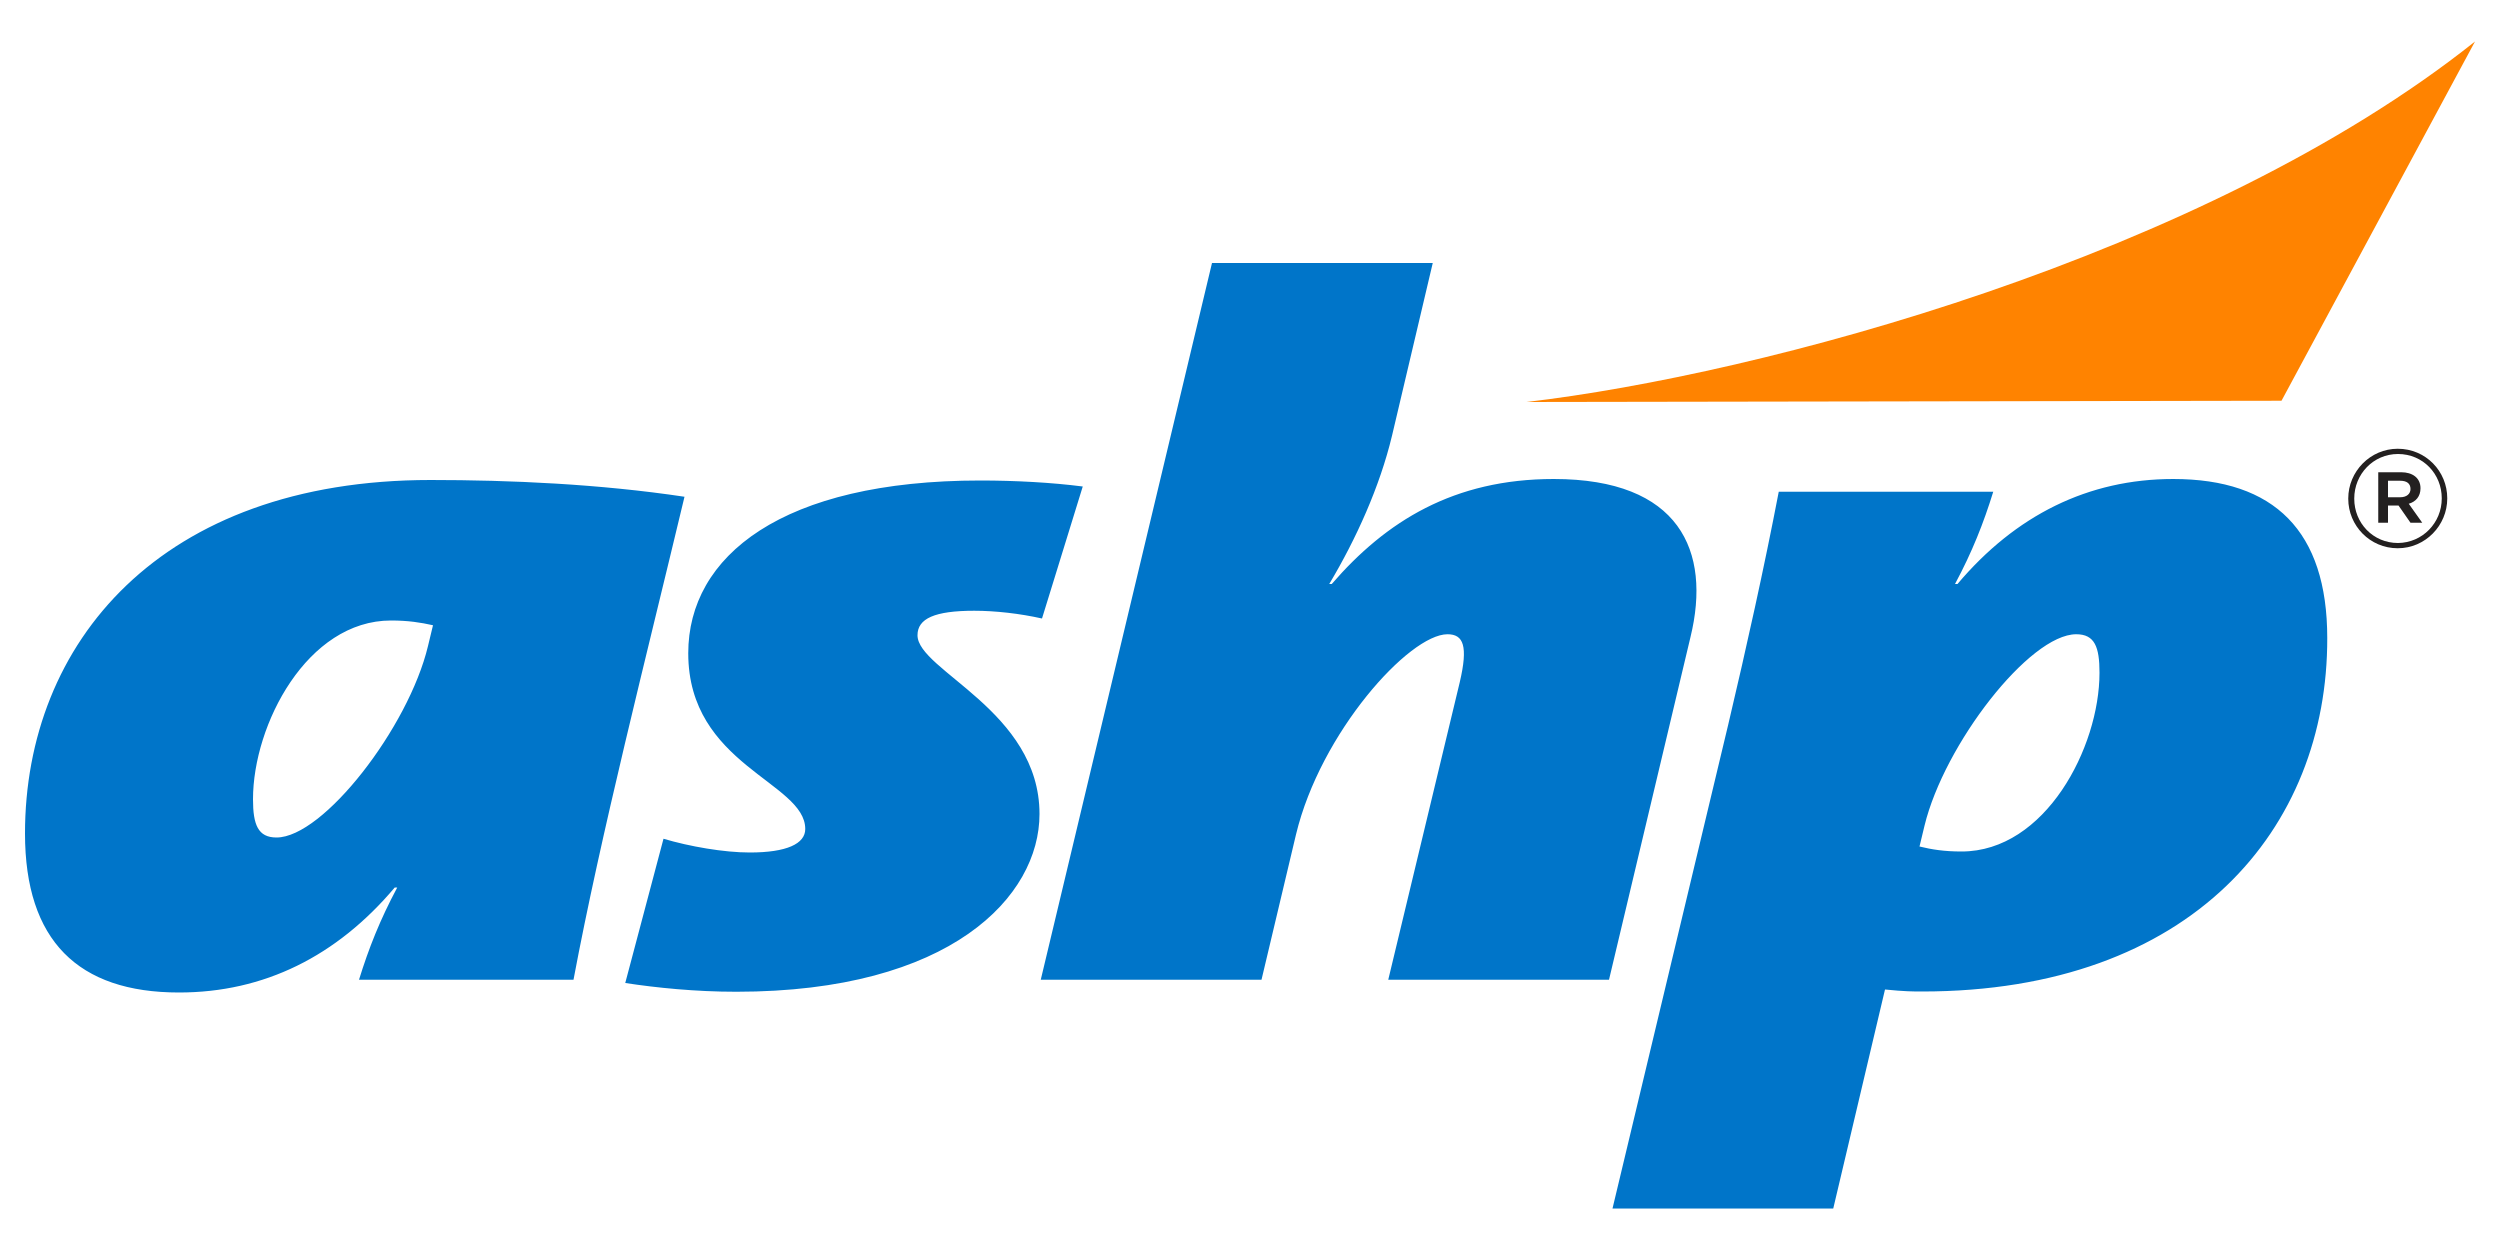
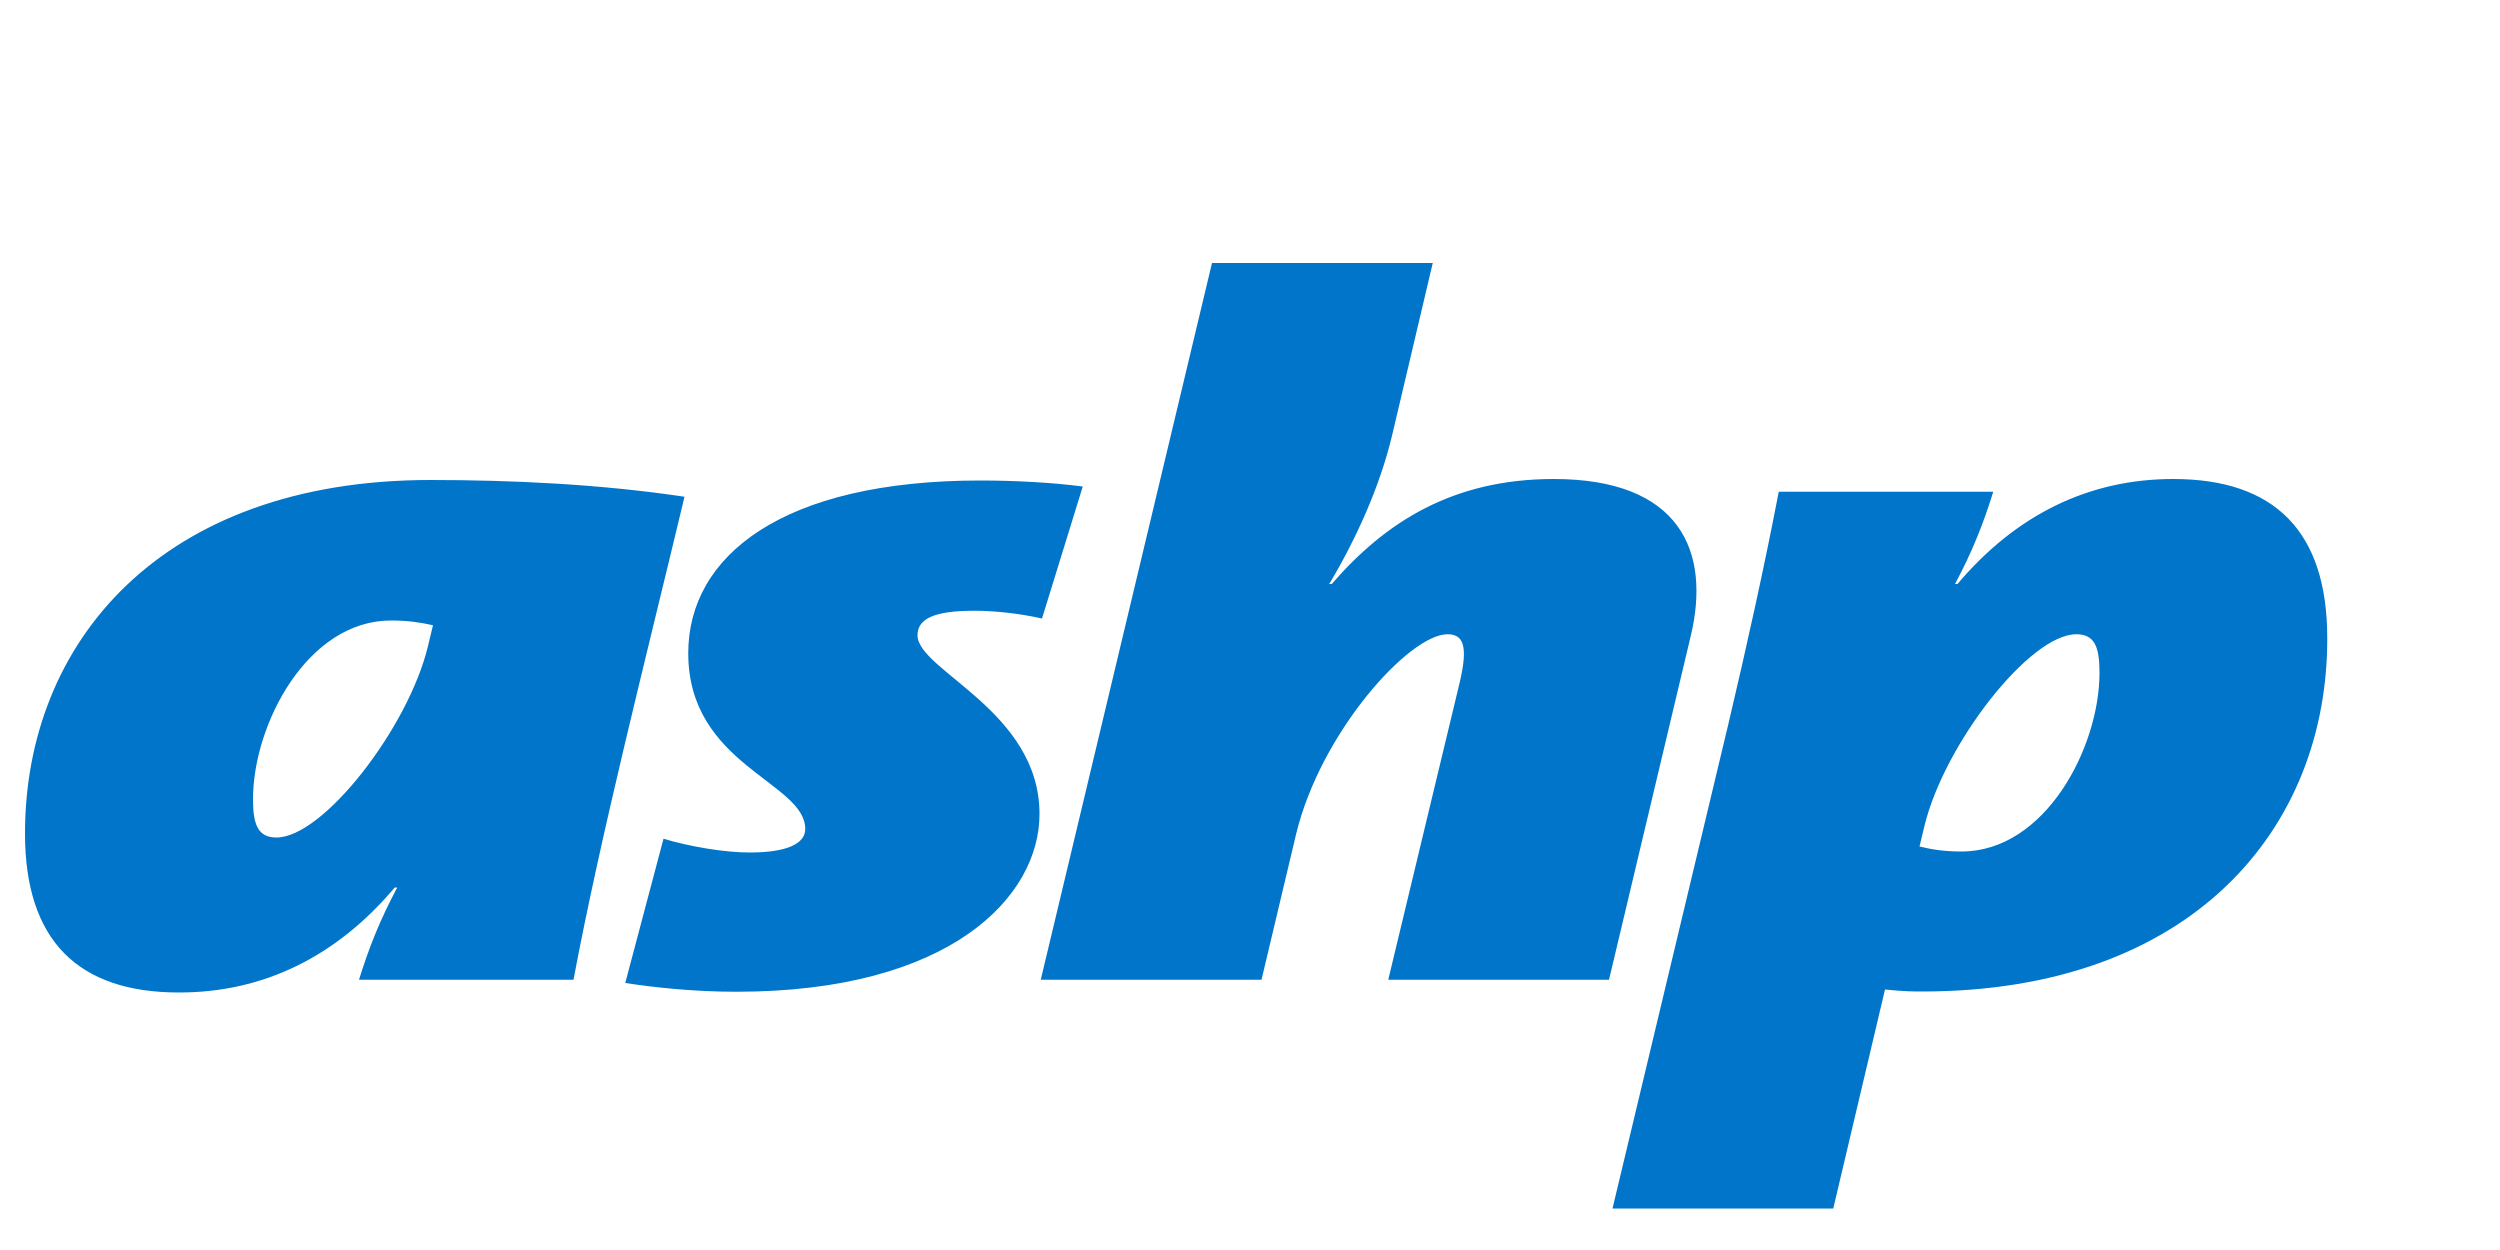
<svg xmlns="http://www.w3.org/2000/svg" viewBox="0 0 100 50">
  <path fill="#0075c9" d="M22.94 39.19h-8.58c.39-1.26.84-2.4 1.53-3.69h-.1c-2.32 2.75-5.23 4.2-8.63 4.2C3.12 39.7 1 37.62 1 33.34 1 25.72 6.42 19.2 17.22 19.2c3.2 0 6.76.16 10.16.67-1.53 6.4-3.35 13.51-4.44 19.32m-7.3-14.37c-3.35 0-5.52 4.16-5.52 7.15 0 1.02.2 1.53.94 1.53 1.87 0 5.28-4.4 6.06-7.66l.2-.83c-.49-.11-.99-.19-1.68-.19m26.04-.08c-.89-.2-1.87-.31-2.71-.31-1.58 0-2.27.31-2.27.98 0 1.41 4.88 3.02 4.88 7.15 0 3.3-3.55 7.11-12.13 7.11-1.63 0-3.2-.16-4.44-.35l1.53-5.77c1.04.31 2.42.55 3.45.55 1.48 0 2.22-.35 2.22-.94 0-1.88-4.68-2.55-4.68-7.03 0-3.89 3.75-6.91 11.69-6.91 1.38 0 2.86.08 4.09.24zm22.68 14.45h-8.83l2.86-11.9c.34-1.45.15-1.92-.49-1.92-1.53 0-5.08 3.93-6.06 8.01l-1.38 5.81h-8.83l6.85-28.67h8.83l-1.63 6.91c-.49 2.04-1.43 4.12-2.51 5.93h.1c2.17-2.51 4.88-4.2 8.88-4.2 5.03 0 6.31 2.87 5.47 6.32zm12.52.47c-.34 0-.69 0-1.48-.08l-2.07 8.76H64.5l4.63-19.36c.74-3.14 1.43-6.24 2.02-9.31h8.58c-.39 1.26-.84 2.4-1.53 3.69h.1c2.32-2.75 5.23-4.2 8.63-4.2 4.04 0 6.16 2.08 6.16 6.36.02 7.62-5.41 14.14-16.21 14.14m6.17-14.29c-1.87 0-5.28 4.4-6.07 7.66l-.2.83c.49.12.99.2 1.68.2 3.35 0 5.52-4.16 5.52-7.15 0-1.03-.19-1.54-.93-1.54" />
-   <path fill="#ff8300" d="M91.26 16.03 99 1.66c-10.81 8.61-28.61 13.33-37.94 14.42 1.09 0 30.2-.05 30.2-.05" />
-   <path fill="#232020" d="M93.93 19.95v-.01c0-1.08.88-1.99 1.98-1.99 1.12 0 1.98.9 1.98 1.98v.01c0 1.08-.88 1.99-1.98 1.99-1.11 0-1.98-.9-1.98-1.98m3.74-.01v-.01c0-.97-.75-1.77-1.75-1.77-.99 0-1.75.81-1.75 1.78v.01c0 .97.75 1.77 1.75 1.77.98-.01 1.75-.81 1.75-1.78m-2.53-1.05h.91c.44 0 .77.22.77.64 0 .33-.19.54-.47.62l.54.76h-.47l-.48-.69h-.42v.69h-.39v-2.02zm.87 1c.26 0 .41-.14.41-.33 0-.22-.15-.33-.41-.33h-.49v.66z" />
</svg>